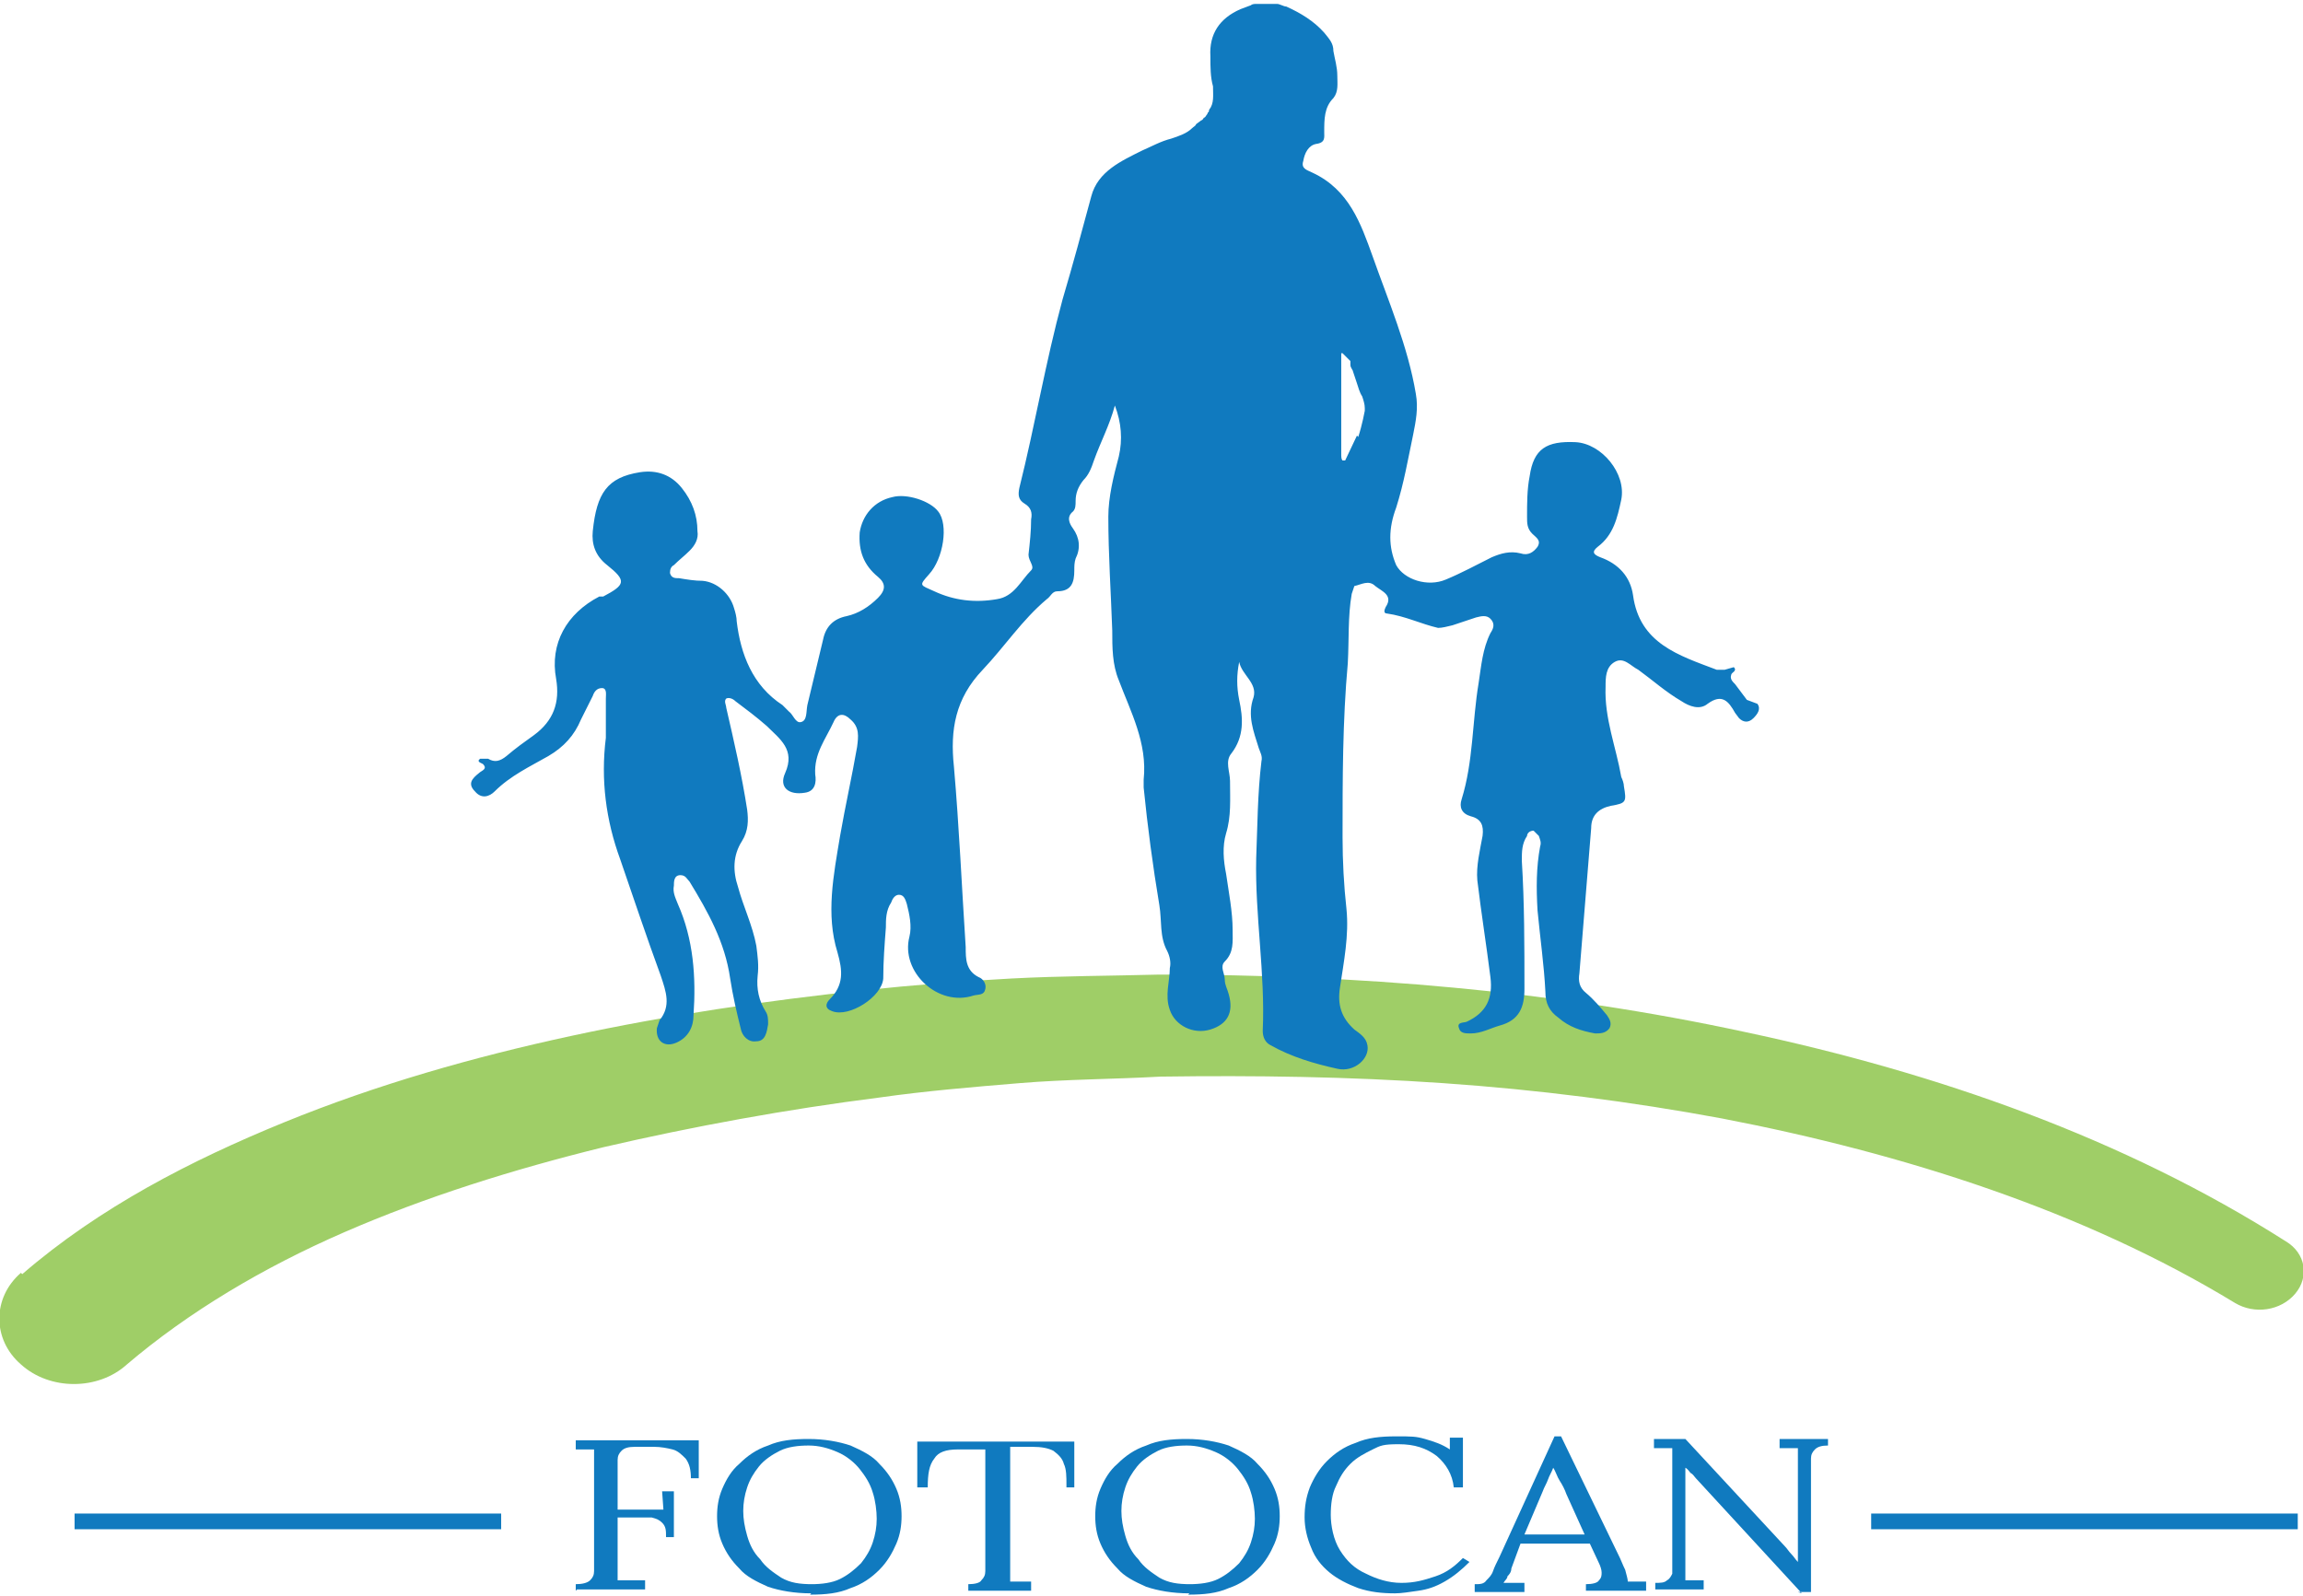
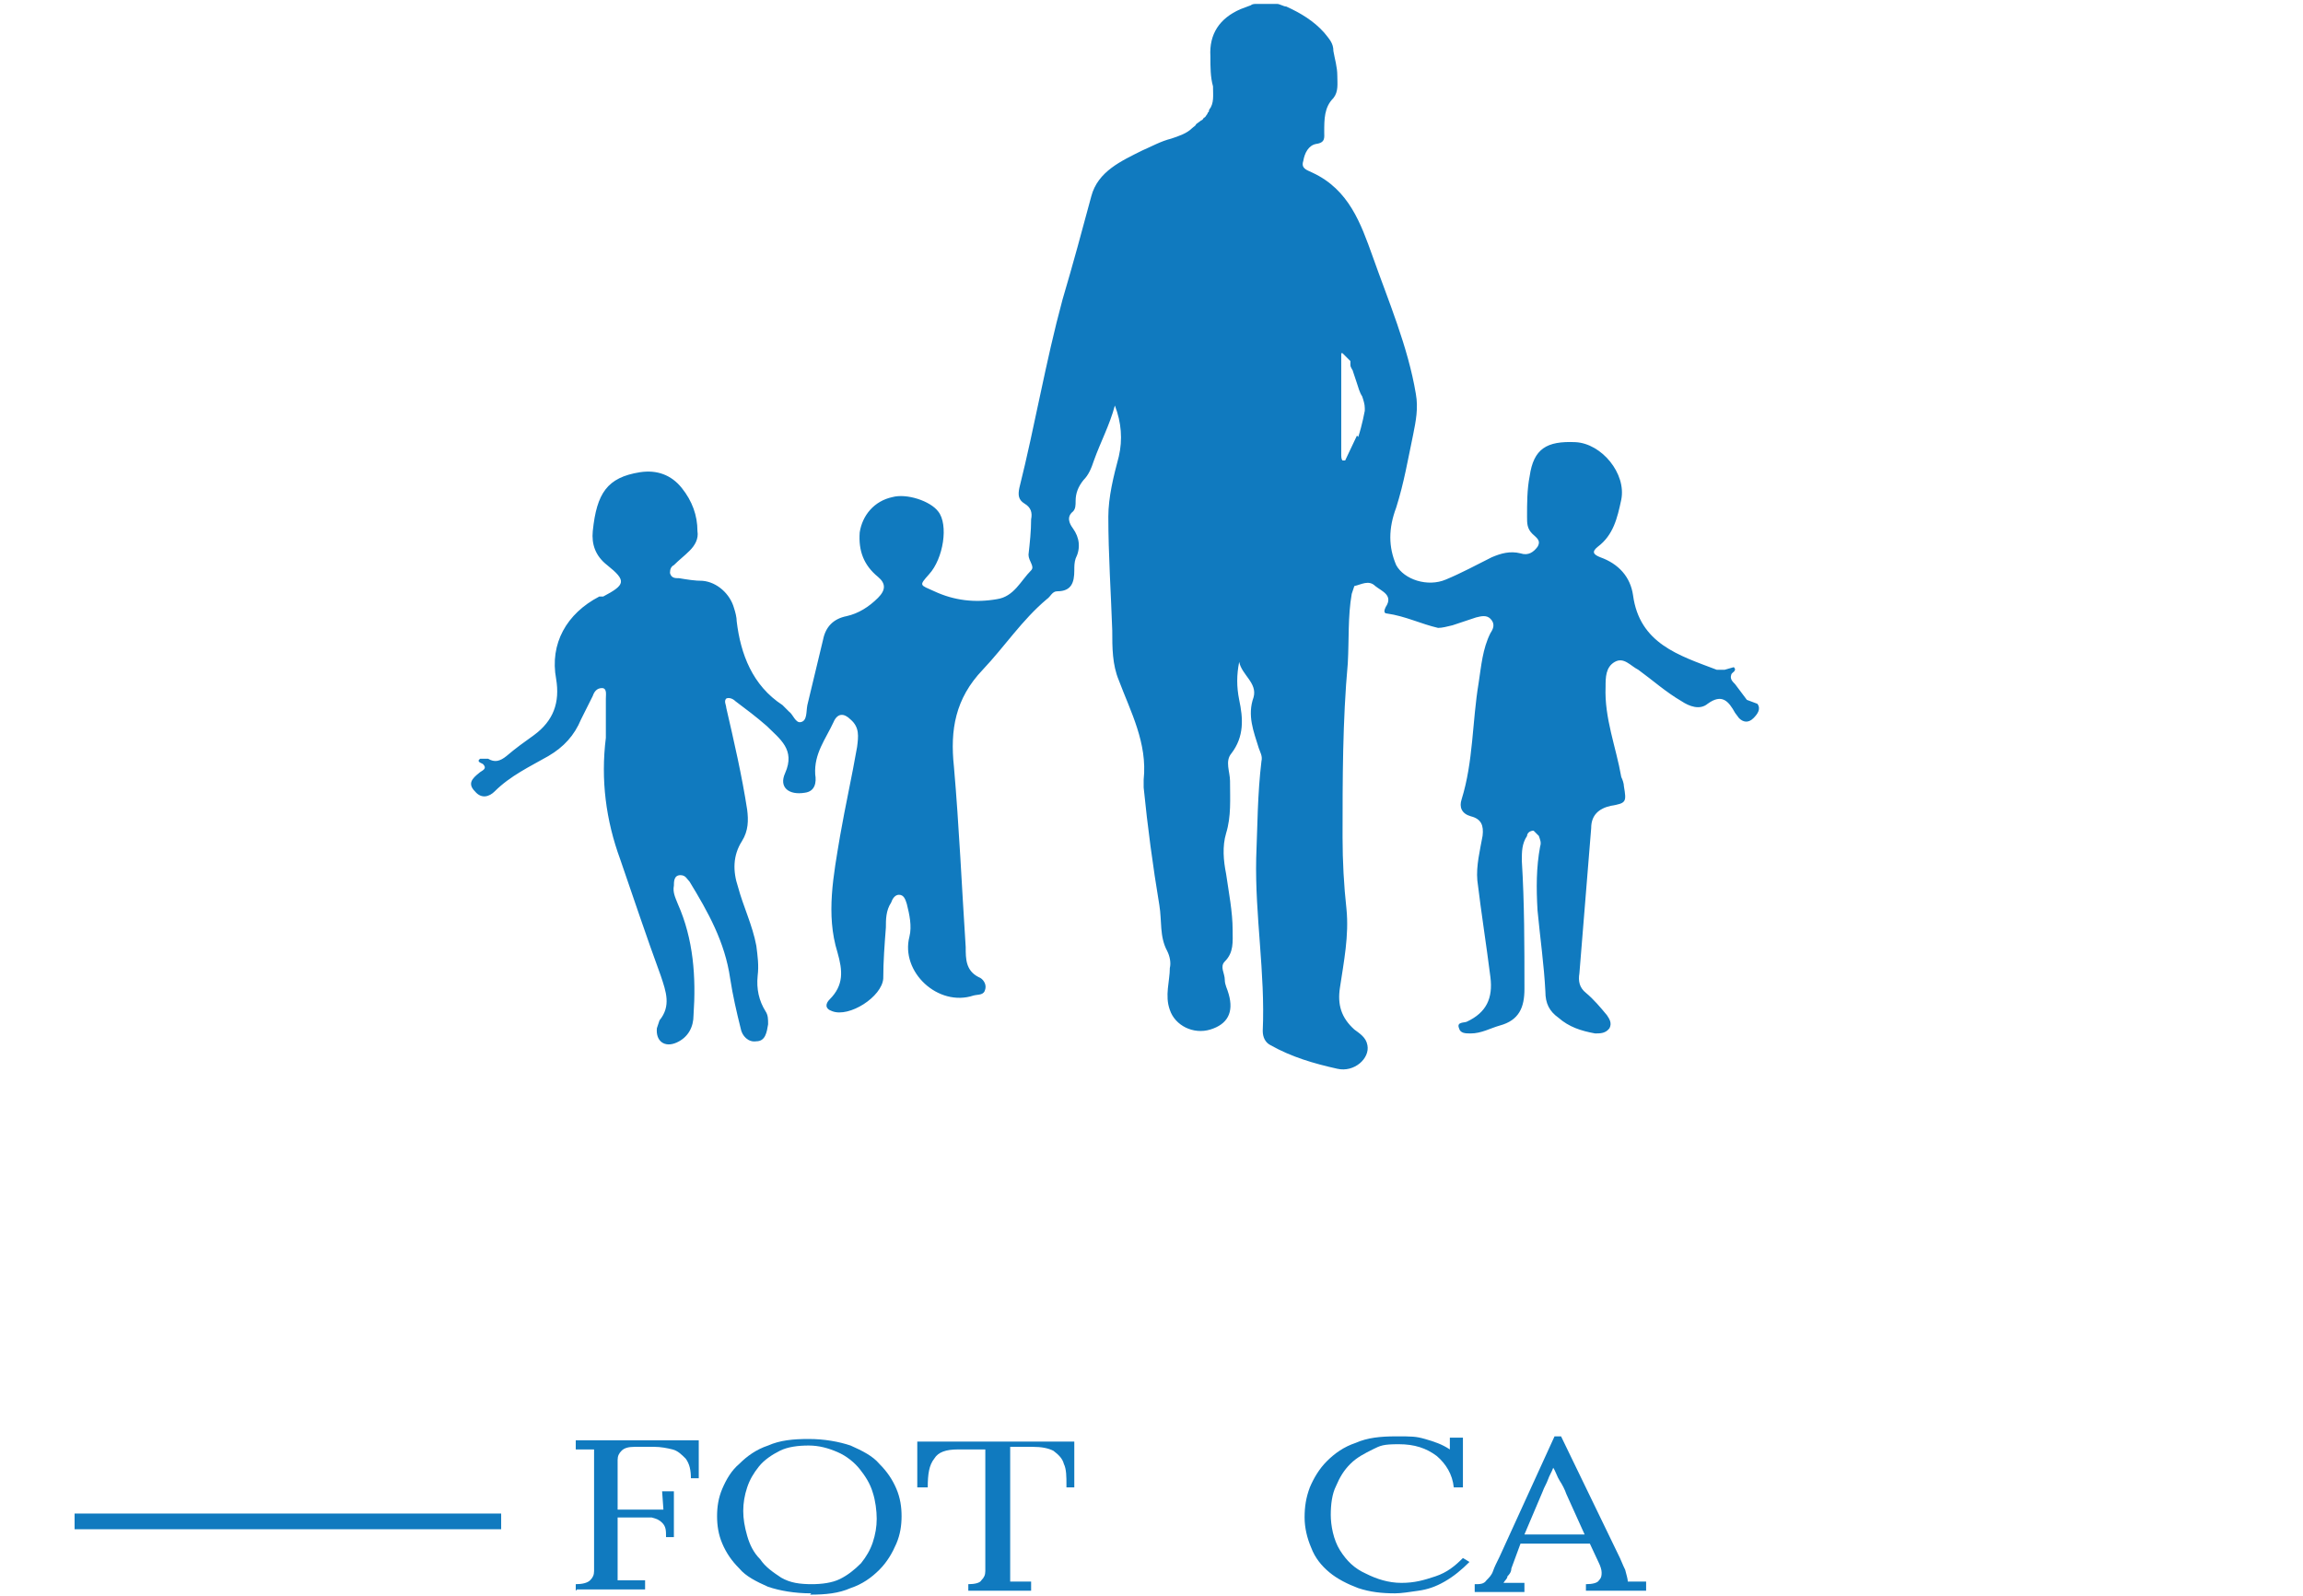
<svg xmlns="http://www.w3.org/2000/svg" id="Layer_1" version="1.1" viewBox="0 0 176 122">
  <defs>
    <style>
      .st0 {
        fill: #9fce67;
      }

      .st1 {
        fill: #107abf;
      }
    </style>
  </defs>
-   <path class="st0" d="M1.7,97.4c5.9-5.1,12.9-8.7,20-11.6,7.1-2.9,14.5-5,21.9-6.6,7.4-1.6,14.9-2.7,22.4-3.5,3.8-.4,7.5-.7,11.3-.9,3.8-.2,7.6-.2,11.3-.3,7.5,0,15.1.3,22.5,1,7.5.7,14.9,1.8,22.3,3.4,14.6,3.1,28.9,8.1,41.3,16,1.5.9,1.8,2.7.7,4-1.1,1.3-3.1,1.6-4.6.7h0c-11.5-7-25.2-11.4-39.2-14.1-7-1.3-14.1-2.2-21.3-2.7-7.2-.5-14.4-.6-21.6-.5-3.6.2-7.2.2-10.8.5-3.6.3-7.2.6-10.7,1.1-7.1.9-14.2,2.2-21.1,3.8-6.9,1.7-13.6,3.8-19.8,6.5-6.2,2.7-11.9,6.1-16.6,10.1h0c-2.2,2-5.9,2-8.1,0-2.2-1.9-2.2-5.1,0-7h0Z" />
  <g>
    <path class="st1" d="M44,121.6v-.5c.5,0,.9-.1,1.1-.3.2-.2.3-.4.3-.7,0-.3,0-.6,0-1v-7.1c0-.2,0-.4,0-.6,0-.2,0-.4,0-.6-.2,0-.5,0-.7,0-.2,0-.5,0-.7,0v-.7h9.4v2.9c.1,0-.6,0-.6,0,0-.6-.1-1.1-.4-1.5-.3-.3-.6-.6-1-.7-.4-.1-.9-.2-1.4-.2h-1.5c-.5,0-.8.1-1,.3-.2.2-.3.4-.3.7,0,.3,0,.6,0,1v2.8h3.5s-.1-1.4-.1-1.4h.9v3.5h-.6c0-.5,0-.8-.3-1.1-.2-.2-.4-.3-.8-.4-.4,0-.8,0-1.4,0h-1.2v3.5c0,.3,0,.6,0,.8,0,.2,0,.4,0,.5.2,0,.5,0,.7,0,.2,0,.5,0,.7,0,.2,0,.5,0,.7,0v.7h-5.2Z" />
    <path class="st1" d="M62,121.8c-1.3,0-2.4-.2-3.3-.5-.9-.4-1.7-.8-2.2-1.4-.6-.6-1-1.2-1.3-1.9-.3-.7-.4-1.4-.4-2.1s.1-1.4.4-2.1c.3-.7.7-1.4,1.3-1.9.6-.6,1.3-1.1,2.2-1.4.9-.4,1.9-.5,3.1-.5s2.3.2,3.2.5c.9.4,1.7.8,2.2,1.4.6.6,1,1.2,1.3,1.9.3.7.4,1.4.4,2.1s-.1,1.4-.4,2.1-.7,1.4-1.3,2c-.6.6-1.3,1.1-2.2,1.4-.9.4-1.9.5-3.1.5ZM62,121.1c.8,0,1.6-.1,2.2-.4.6-.3,1.1-.7,1.6-1.2.4-.5.7-1,.9-1.6.2-.6.3-1.2.3-1.8s-.1-1.4-.3-2c-.2-.7-.6-1.3-1-1.8-.4-.5-1-1-1.7-1.3-.7-.3-1.4-.5-2.2-.5s-1.6.1-2.2.4c-.6.3-1.2.7-1.6,1.2-.4.5-.7,1-.9,1.6-.2.6-.3,1.2-.3,1.8s.1,1.2.3,1.9c.2.7.5,1.3,1,1.8.4.6,1,1,1.6,1.4.7.4,1.4.5,2.4.5Z" />
    <path class="st1" d="M81.5,113.5c0-.6,0-1.2-.2-1.6-.1-.4-.4-.7-.8-1-.4-.2-.9-.3-1.6-.3h-1.7v9c0,.3,0,.6,0,.8,0,.2,0,.4,0,.5.3,0,.6,0,.8,0,.3,0,.6,0,.8,0v.7h-4.8v-.5c.5,0,.9-.1,1-.3.2-.2.3-.4.3-.7,0-.3,0-.6,0-1v-8.3s-2.1,0-2.1,0c-.9,0-1.5.2-1.8.7-.4.5-.5,1.2-.5,2.2h-.8v-3.5h12v3.5c.1,0-.6,0-.6,0Z" />
-     <path class="st1" d="M90.9,121.8c-1.3,0-2.4-.2-3.3-.5-.9-.4-1.7-.8-2.2-1.4-.6-.6-1-1.2-1.3-1.9-.3-.7-.4-1.4-.4-2.1s.1-1.4.4-2.1c.3-.7.7-1.4,1.3-1.9.6-.6,1.3-1.1,2.2-1.4.9-.4,1.9-.5,3.1-.5s2.3.2,3.2.5c.9.4,1.7.8,2.2,1.4.6.6,1,1.2,1.3,1.9.3.7.4,1.4.4,2.1s-.1,1.4-.4,2.1-.7,1.4-1.3,2c-.6.6-1.3,1.1-2.2,1.4-.9.4-1.9.5-3.1.5ZM90.9,121.1c.8,0,1.6-.1,2.2-.4.6-.3,1.1-.7,1.6-1.2.4-.5.7-1,.9-1.6.2-.6.3-1.2.3-1.8s-.1-1.4-.3-2c-.2-.7-.6-1.3-1-1.8-.4-.5-1-1-1.7-1.3-.7-.3-1.4-.5-2.2-.5s-1.6.1-2.2.4c-.6.3-1.2.7-1.6,1.2-.4.5-.7,1-.9,1.6-.2.6-.3,1.2-.3,1.8s.1,1.2.3,1.9c.2.7.5,1.3,1,1.8.4.6,1,1,1.6,1.4.7.4,1.4.5,2.4.5Z" />
    <path class="st1" d="M111.1,113.7c-.1-1-.6-1.8-1.3-2.4-.8-.6-1.7-.9-2.9-.9s-1.4.1-2,.4-1.2.6-1.7,1.1c-.5.5-.8,1-1.1,1.7-.3.6-.4,1.4-.4,2.2s.2,1.9.7,2.7,1.1,1.4,2,1.8c.8.4,1.7.7,2.7.7s1.7-.2,2.6-.5c.9-.3,1.5-.8,2.1-1.4l.5.3c-.6.6-1.2,1.1-1.9,1.5-.7.4-1.3.6-2,.7-.7.1-1.3.2-1.8.2-1,0-1.9-.1-2.8-.4-.8-.3-1.6-.7-2.2-1.2-.6-.5-1.1-1.1-1.4-1.9-.3-.7-.5-1.5-.5-2.3s.1-1.5.4-2.3c.3-.7.7-1.4,1.3-2,.6-.6,1.3-1.1,2.2-1.4.9-.4,1.9-.5,3.1-.5s1.5,0,2.2.2c.7.2,1.3.4,1.9.8v-.9c-.1,0,1,0,1,0v3.8h-.7Z" />
    <path class="st1" d="M112.7,121.6v-.5c.4,0,.7,0,.9-.3.2-.2.4-.4.5-.7.1-.3.3-.7.5-1.1l4.2-9.2h.5l4.5,9.3c.1.2.2.5.4.9.1.4.2.7.2.9.2,0,.5,0,.7,0,.2,0,.5,0,.7,0v.7h-4.6v-.5c.5,0,.9-.1,1-.3.2-.2.2-.4.2-.6,0-.2-.1-.5-.2-.7l-.7-1.5h-5.3c0,0-.7,1.9-.7,1.9,0,.3-.2.5-.3.6,0,.2-.2.3-.3.5.3,0,.5,0,.8,0,.3,0,.5,0,.8,0v.7h-3.8ZM116.4,117.3h4.7l-1.4-3.1c-.1-.3-.3-.7-.5-1-.2-.3-.3-.7-.5-1h0c-.1.3-.3.6-.4.9-.1.3-.3.6-.4.9l-1.4,3.3Z" />
-     <path class="st1" d="M137.7,121.8l-8.1-8.8c-.1-.1-.2-.3-.4-.4-.1-.1-.2-.3-.4-.4h0v7c0,.3,0,.5,0,.8s0,.5,0,.8c.2,0,.5,0,.7,0,.2,0,.5,0,.7,0v.7h-3.7v-.5c.4,0,.7,0,.9-.2.2-.1.3-.3.4-.5,0-.2,0-.4,0-.6v-7.9c0-.2,0-.4,0-.6v-.5c-.2,0-.4,0-.7,0-.2,0-.5,0-.7,0v-.7h2.4l7.6,8.2c.2.2.3.4.5.6.2.2.3.4.5.6h0v-7.5c0-.2,0-.4,0-.6,0-.2,0-.4,0-.6-.2,0-.5,0-.7,0-.2,0-.5,0-.7,0v-.7h3.7v.5c-.5,0-.8.1-1,.3-.2.2-.3.4-.3.7,0,.3,0,.6,0,1v9.2h-1Z" />
  </g>
-   <rect class="st1" x="143" y="115.7" width="32.6" height="1.2" />
  <rect class="st1" x="5.7" y="115.7" width="32.6" height="1.2" />
  <path class="st1" d="M133.5,53.5c-.3-.4-.6-.8-.9-1.2-.2-.2-.4-.4-.3-.7,0-.2.5-.3.2-.6l-.7.2h-.6c-2.9-1.1-5.9-2-6.4-5.7-.2-1.4-1.1-2.4-2.5-2.9-.5-.2-.7-.4-.2-.8,1.2-.9,1.5-2.2,1.8-3.6.4-2-1.5-4.3-3.5-4.4-2.2-.1-3.2.5-3.5,2.6-.2,1-.2,2.1-.2,3.1,0,.5,0,.9.4,1.3.3.3.7.5.4,1-.3.4-.7.7-1.3.5-.8-.2-1.5,0-2.2.3-1.2.6-2.3,1.2-3.5,1.7-1.4.6-3.2,0-3.8-1.1-.6-1.4-.6-2.8,0-4.4.6-1.9.9-3.7,1.3-5.6.2-1,.4-2,.2-3.1-.6-3.6-2.1-7.1-3.3-10.5-.9-2.5-1.8-5.1-4.6-6.4-.4-.2-.9-.3-.7-.9.1-.6.4-1.2,1-1.3.7-.1.6-.5.6-.9,0-1,0-1.9.7-2.6.4-.5.3-1.1.3-1.7,0-.7-.2-1.3-.3-1.9,0-.6-.3-.9-.7-1.4-.8-.9-1.8-1.5-2.9-2-.2,0-.5-.2-.7-.2-.3,0-.7,0-1,0,0,0,0,0-.1,0,0,0-.1,0-.2,0,0,0,0,0,0,0,0,0-.2,0-.3,0-.1,0-.3,0-.4.1-.3.1-.5.2-.8.3-1.6.7-2.4,1.9-2.3,3.6,0,.8,0,1.6.2,2.3,0,.7.1,1.3-.3,1.8,0,0,0,.2-.1.2,0,0,0,.1-.1.2,0,0,0,0,0,0,0,0-.1.2-.2.2,0,0-.1.2-.2.2h0s0,0,0,0c0,0,0,0,0,0,0,0,0,0,0,0l-.4.3c0,.1-.2.2-.3.3-.4.4-1,.6-1.6.8-.8.2-1.5.6-2.2.9-1.6.8-3.4,1.6-3.9,3.5-.7,2.6-1.4,5.2-2.2,7.9-1.3,4.8-2.1,9.6-3.3,14.4-.1.5-.1.9.4,1.2.5.3.6.7.5,1.2,0,.9-.1,1.8-.2,2.7,0,.5.5.9.2,1.2-.8.8-1.3,2-2.6,2.2-1.7.3-3.3.1-4.8-.6-1.1-.5-1.2-.4-.4-1.3,1.1-1.2,1.5-3.8.7-4.8-.6-.8-2.4-1.4-3.5-1.1-1.4.3-2.3,1.4-2.5,2.7-.1,1.4.3,2.5,1.4,3.4.6.5.6,1,0,1.6-.7.7-1.5,1.2-2.4,1.4-1,.2-1.6.8-1.8,1.8-.4,1.7-.8,3.3-1.2,5-.1.5,0,1.2-.5,1.3-.4.1-.6-.6-.9-.8l-.5-.5c-2.3-1.5-3.2-3.9-3.5-6.4,0-.3-.1-.7-.2-1-.3-1.1-1.3-2-2.4-2.1-.6,0-1.2-.1-1.8-.2-.3,0-.6,0-.7-.4,0-.3.1-.5.3-.6.4-.4.8-.7,1.2-1.1.4-.4.7-.9.6-1.5,0-1.2-.4-2.3-1.2-3.3-.8-1-1.9-1.4-3.2-1.2-2.5.4-3.3,1.6-3.6,4.5-.1,1,.2,1.9,1.1,2.6,1.5,1.2,1.4,1.5-.3,2.4h-.3c-2.5,1.3-3.8,3.6-3.3,6.3.3,1.8-.2,3.2-1.7,4.3-.7.5-1.4,1-2.1,1.6-.5.4-.9.5-1.4.2h-.6c-.3.2,0,.3.2.4.4.4-.1.5-.3.7-.5.4-.9.8-.3,1.4.5.6,1.1.4,1.5,0,1.2-1.2,2.7-1.9,4.1-2.7,1.2-.7,2-1.6,2.5-2.8.3-.6.6-1.2.9-1.8.1-.3.3-.6.7-.6.4,0,.3.5.3.8,0,1,0,2,0,3-.4,3.2,0,6.3,1.1,9.3,1,2.9,2,5.9,3.1,8.9.4,1.2.8,2.3-.1,3.4l-.2.6c-.1,1,.6,1.5,1.5,1.1.9-.4,1.3-1.2,1.3-2.1.2-2.9,0-5.8-1.2-8.5-.2-.5-.4-.9-.3-1.4,0-.3,0-.8.5-.8.4,0,.5.3.7.5,1.4,2.3,2.7,4.6,3.1,7.4.2,1.3.5,2.6.8,3.8.1.6.6,1.1,1.2,1,.7,0,.8-.7.9-1.3,0-.4,0-.7-.2-1-.5-.8-.7-1.7-.6-2.7.1-.8,0-1.5-.1-2.3-.3-1.6-1-3-1.4-4.5-.4-1.2-.4-2.4.3-3.5.5-.8.5-1.6.4-2.4-.4-2.6-1-5.2-1.6-7.8,0-.2-.2-.5,0-.7.2-.1.5,0,.7.2.8.6,1.6,1.2,2.4,1.9,1,1,2.2,1.8,1.4,3.6-.5,1.1.3,1.7,1.5,1.5.8-.1.9-.8.8-1.4-.1-1.6.8-2.7,1.4-4,.3-.7.8-.7,1.3-.2.7.6.6,1.3.5,2.1-.4,2.3-.9,4.5-1.3,6.8-.5,3-1.1,6-.2,8.9.4,1.4.5,2.5-.6,3.6-.3.3-.4.7.2.9,1.3.5,3.8-1.1,3.9-2.5,0-1.3.1-2.6.2-3.9,0-.6,0-1.3.4-1.9.1-.3.3-.6.6-.6.4,0,.5.4.6.7.2.8.4,1.7.2,2.5-.7,2.7,2.2,5.4,4.9,4.5.4-.1.8,0,.9-.5.1-.4-.2-.8-.5-.9-1-.5-1-1.4-1-2.3-.3-4.6-.5-9.2-.9-13.8-.3-2.8.1-5.2,2.2-7.4,1.7-1.8,3-3.8,4.9-5.4.3-.2.4-.6.8-.6,1.1,0,1.3-.7,1.3-1.6,0-.3,0-.6.1-.9.4-.8.3-1.6-.2-2.3-.3-.4-.5-.9,0-1.3.2-.2.2-.5.2-.8,0-.6.2-1.1.6-1.6.4-.4.6-.9.8-1.5.5-1.4,1.2-2.7,1.6-4.2.5,1.3.6,2.6.3,3.9-.4,1.5-.8,3.1-.8,4.6,0,2.9.2,5.8.3,8.7,0,1.3,0,2.6.5,3.8.9,2.4,2.2,4.8,1.9,7.6v.6c.3,3,.7,6,1.2,9,.2,1.2,0,2.4.6,3.5.2.4.3.9.2,1.3,0,1-.4,2.1,0,3.2.4,1.2,1.8,1.9,3.1,1.5,1.3-.4,1.8-1.3,1.4-2.7-.1-.4-.3-.7-.3-1.1,0-.5-.4-1,0-1.4.7-.7.6-1.5.6-2.4,0-1.4-.3-2.9-.5-4.3-.2-1-.3-2.1,0-3.1.4-1.3.3-2.6.3-4,0-.7-.4-1.5.1-2.1,1-1.3.9-2.7.6-4.1-.2-1-.2-1.9,0-2.9.2,1,1.4,1.6,1.1,2.7-.5,1.4,0,2.6.4,3.9.1.3.3.6.2,1-.3,2.5-.3,4.9-.4,7.4-.1,4.4.7,8.8.5,13.2,0,.5.2.9.6,1.1,1.6.9,3.3,1.4,5.1,1.8,1.3.3,2.5-.8,2.3-1.8-.1-.6-.6-.9-1-1.2-1-.9-1.3-1.9-1.1-3.2.3-2,.7-4,.5-6-.2-1.8-.3-3.7-.3-5.5,0-4.4,0-8.9.4-13.3.1-1.8,0-3.6.3-5.3l.2-.6c.5-.1,1.1-.5,1.6,0,.5.4,1.4.7.8,1.6-.1.2-.2.5.1.5,1.4.2,2.6.8,3.9,1.1.3,0,.7-.1,1.1-.2.6-.2,1.2-.4,1.8-.6.4-.1.8-.2,1.1.1.4.4.2.8,0,1.1-.6,1.2-.7,2.5-.9,3.8-.5,3-.4,6-1.3,8.9-.2.6,0,1.1.7,1.3.8.2,1,.7.9,1.5-.2,1.1-.5,2.3-.4,3.4.3,2.5.7,5,1,7.4.2,1.6-.3,2.7-1.8,3.4-.2.1-.8,0-.6.5.1.4.5.4.9.4.8,0,1.5-.4,2.2-.6,1.5-.4,1.9-1.4,1.9-2.8,0-3.3,0-6.6-.2-9.8,0-.7,0-1.3.4-1.9,0-.2.2-.4.5-.4l.4.4c.1.3.2.5.1.8-.3,1.6-.3,3.2-.2,4.9.2,2.1.5,4.2.6,6.2,0,.9.3,1.5,1,2,.8.7,1.7,1,2.8,1.2.4,0,.8,0,1.1-.4.2-.4,0-.7-.2-1-.5-.6-1-1.2-1.6-1.7-.5-.4-.6-.9-.5-1.5.3-3.7.6-7.4.9-11.1,0-1,.6-1.5,1.5-1.7,1.2-.2,1.2-.3,1-1.5,0-.2-.1-.5-.2-.7-.4-2.3-1.3-4.5-1.2-6.9,0-.7,0-1.5.7-1.9.7-.4,1.2.3,1.8.6,1.1.8,2.1,1.7,3.3,2.4.6.4,1.4.7,2,.2,1.1-.8,1.6-.2,2.1.7l.3.4c.3.3.7.4,1.1,0,.3-.3.6-.7.3-1.1ZM103.7,33.3l-.9,1.9c0,0-.1,0-.2,0-.1-.1-.1-.3-.1-.5,0-.2,0-.4,0-.6,0-1.3,0-2.5,0-3.8,0-.3,0-.6,0-.9,0-.3,0-.6,0-.9,0-.3,0-.7,0-1,0-.2,0-.4,0-.5,0,0,0,0,0,0,0,0,0,0,0,0h.1s.6.6.6.6c0,0,0,.2,0,.3,0,0,0,0,0,0,0,0,0,0,0,0,0,.2.2.4.2.5.1.3.2.6.3.9.1.3.2.7.4,1,.1.3.2.6.2.9,0,0,0,.1,0,.2h0c0,0-.2,1.1-.5,2Z" />
</svg>